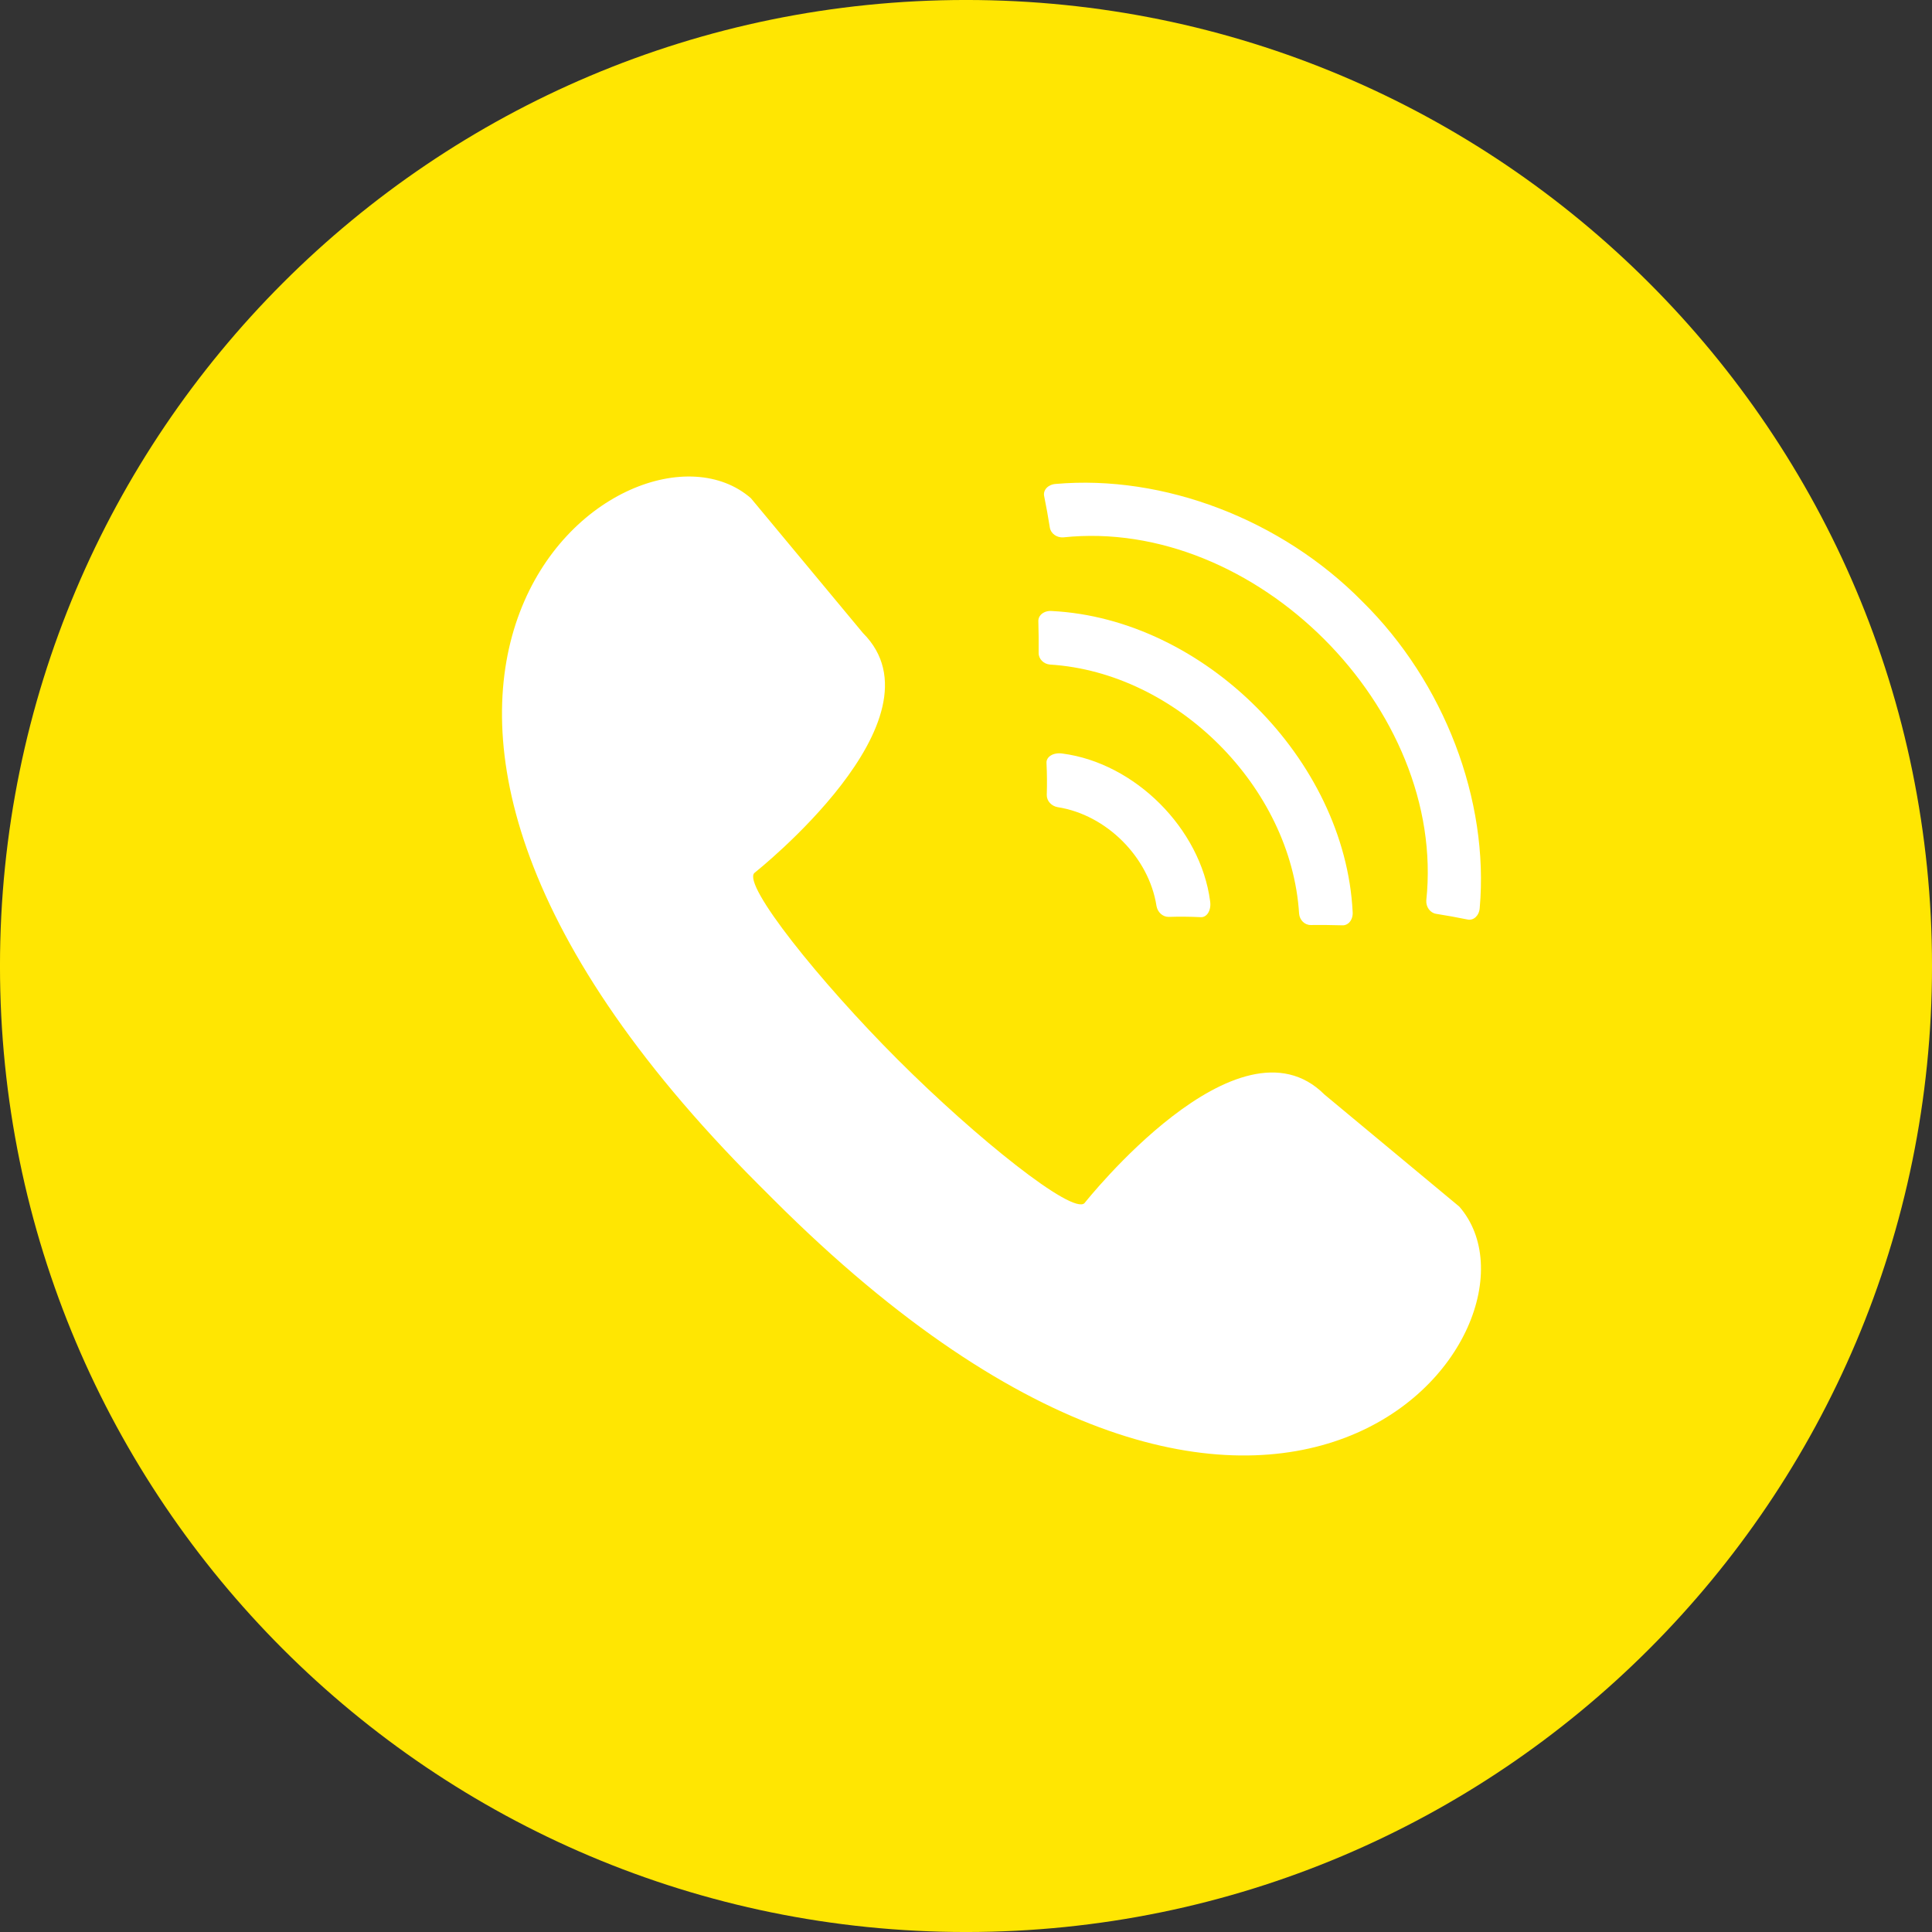
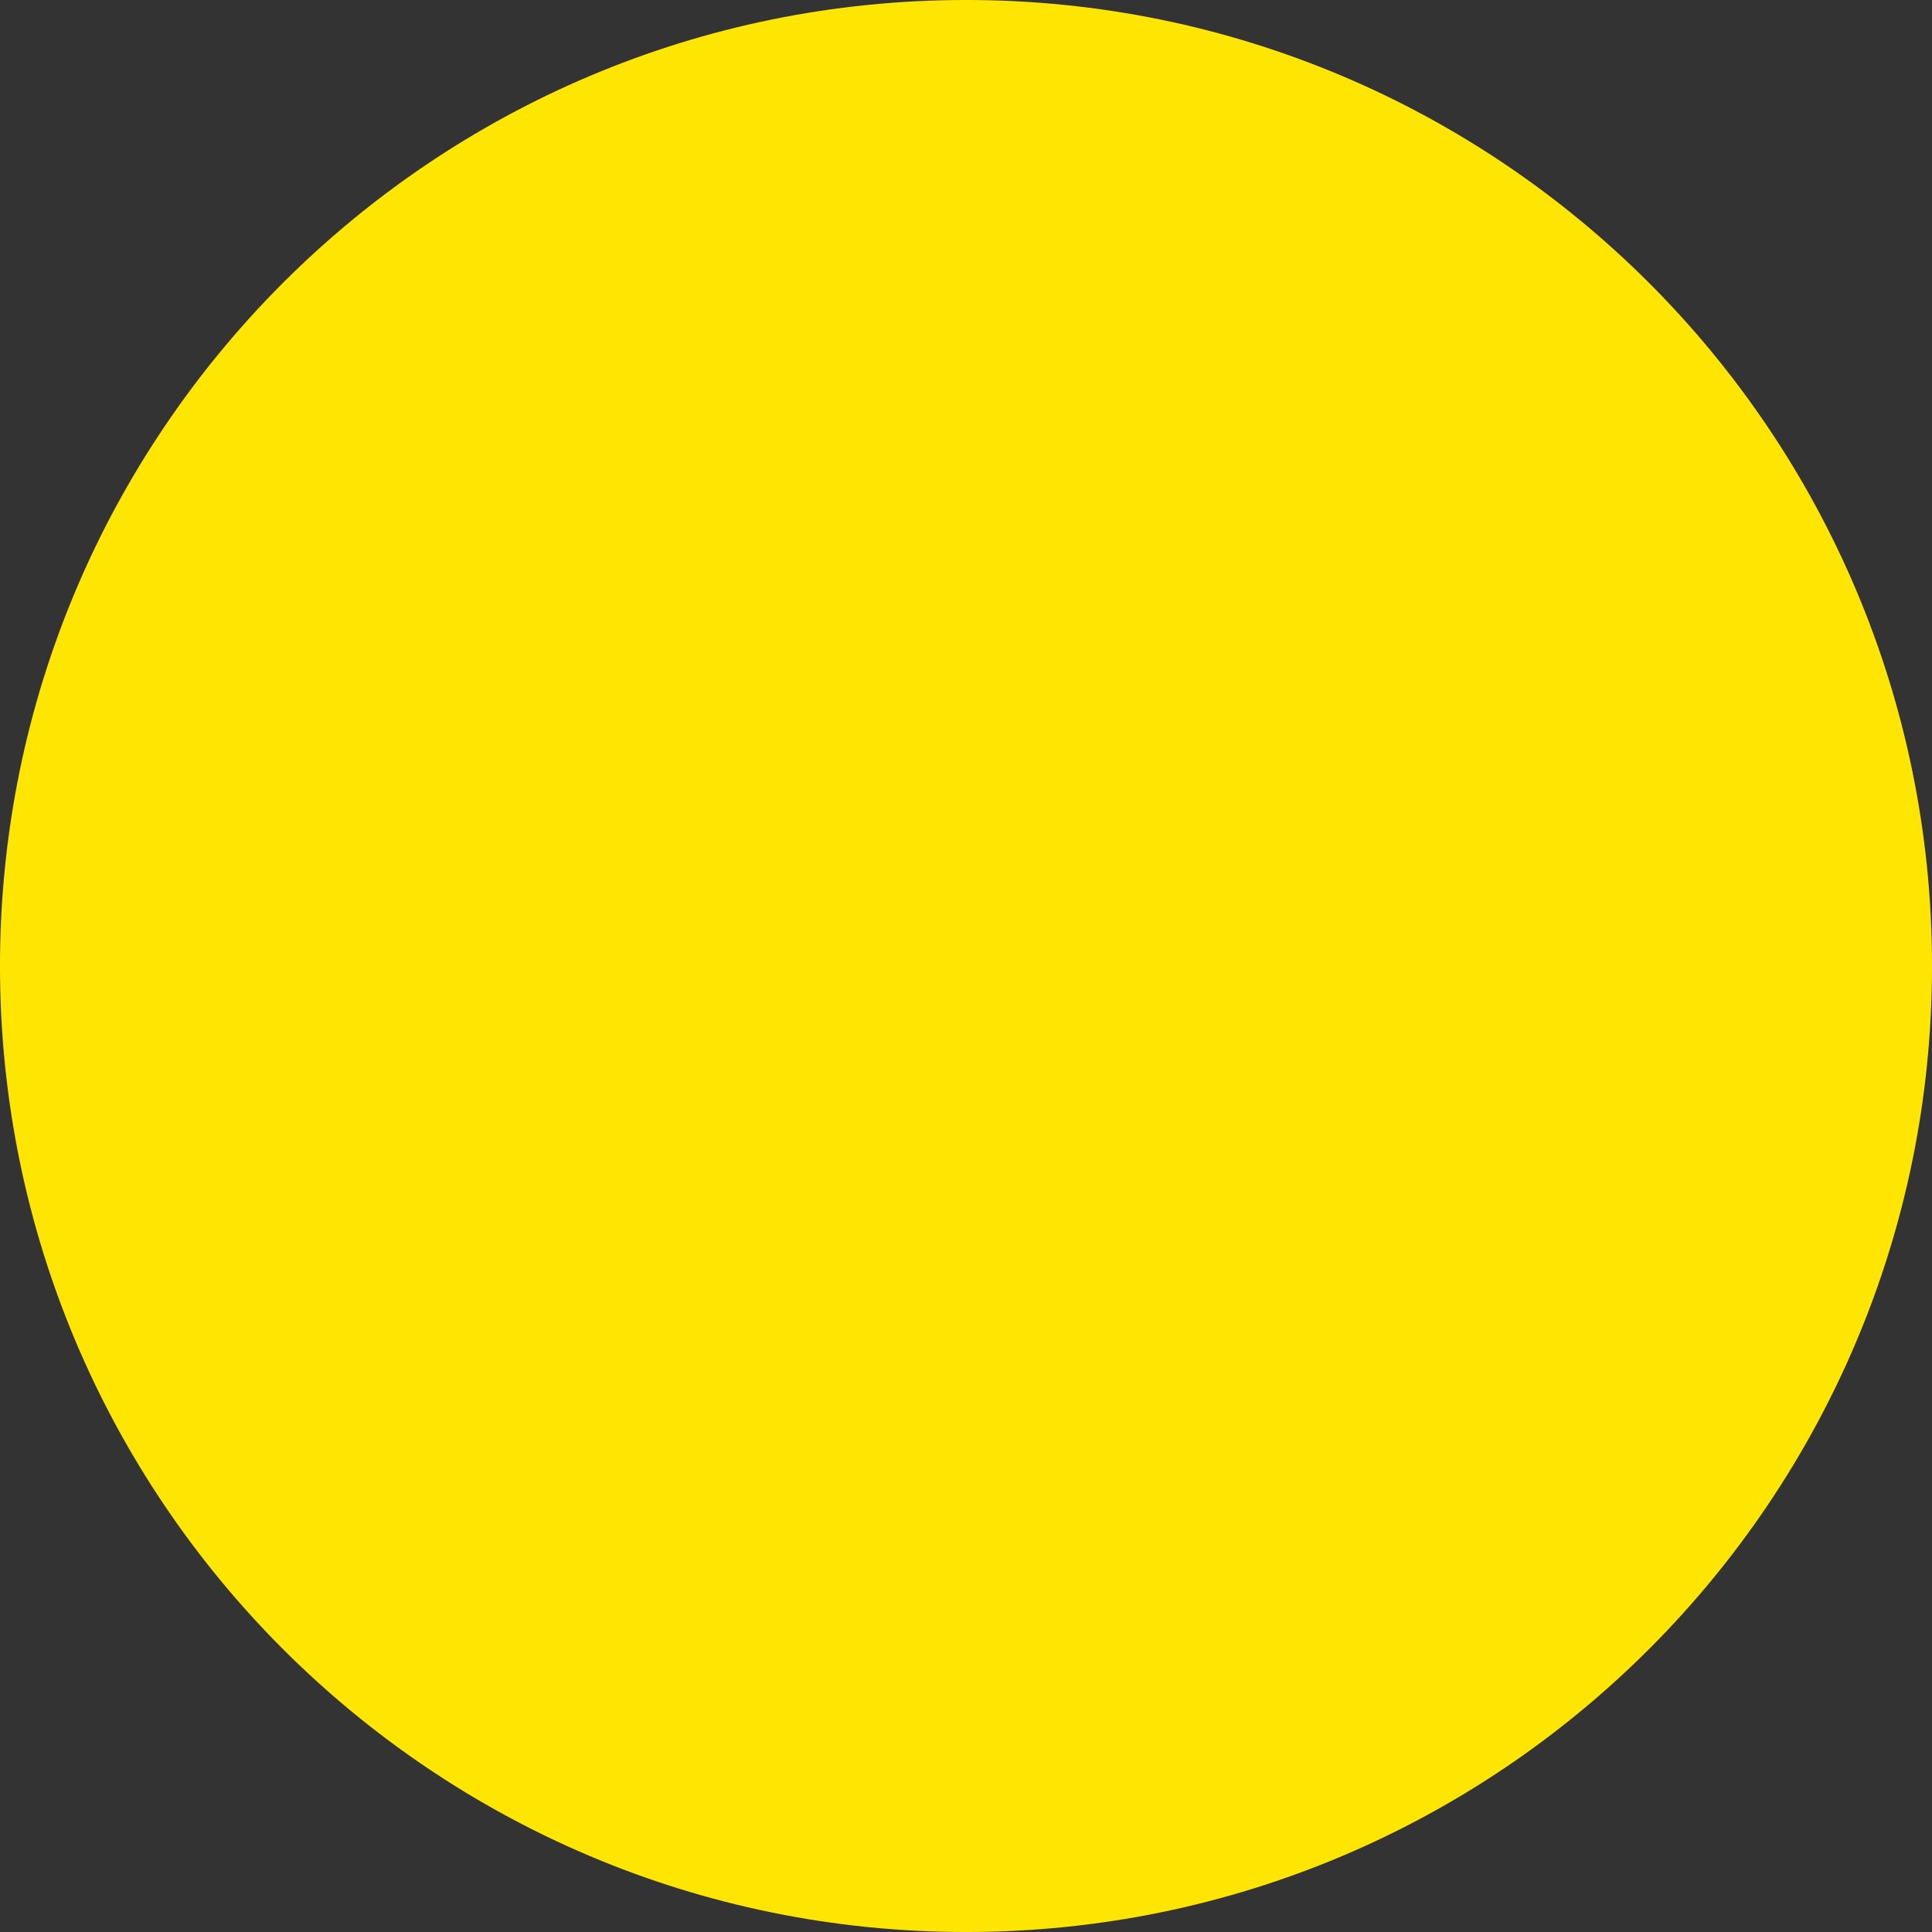
<svg xmlns="http://www.w3.org/2000/svg" fill="#000000" height="941.4" preserveAspectRatio="xMidYMid meet" version="1" viewBox="29.3 29.3 941.4 941.4" width="941.4" zoomAndPan="magnify">
  <rect x="29.3" y="29.3" width="941.4" height="941.4" fill="#333333" stroke="none" />
  <g>
    <g id="change1_1">
      <path d="M 970.707 500 C 970.707 759.965 759.965 970.707 500 970.707 C 240.035 970.707 29.293 759.965 29.293 500 C 29.293 240.035 240.035 29.293 500 29.293 C 759.965 29.293 970.707 240.035 970.707 500" fill="#ffe602" />
    </g>
    <g id="change2_1">
-       <path d="M 598.75 476.07 C 603.898 475.902 609.102 475.945 614.352 476.203 C 617.32 476.41 619.641 472.945 618.941 468.359 C 614.281 433.039 582.391 401.148 547.07 396.488 C 542.484 395.789 539.02 398.109 539.227 401.078 C 539.484 406.328 539.527 411.531 539.359 416.684 C 539.316 419.605 541.664 422.086 544.672 422.605 C 568.43 426.297 589.133 447 592.824 470.762 C 593.348 473.766 595.824 476.113 598.75 476.07 Z M 667.918 480.031 C 673.062 479.977 678.23 480.023 683.422 480.176 C 686.355 480.285 688.688 477.383 688.402 473.633 C 684.66 399.438 615.992 330.77 541.797 327.027 C 538.051 326.742 535.145 329.07 535.254 332.012 C 535.402 337.203 535.453 342.367 535.398 347.512 C 535.391 350.43 537.844 352.859 540.922 353.121 C 602.586 356.953 658.477 412.844 662.309 474.508 C 662.566 477.586 665 480.043 667.918 480.031 Z M 729.035 474.57 C 734.152 475.383 739.273 476.305 744.402 477.348 C 747.305 477.961 750.027 475.508 750.316 471.785 C 754.949 419.188 733.066 361.719 693.086 322.344 C 653.711 282.363 596.242 260.48 543.645 265.113 C 539.922 265.402 537.473 268.125 538.082 271.023 C 539.125 276.156 540.051 281.281 540.855 286.395 C 541.336 289.293 544.227 291.355 547.391 291.145 C 640.852 281.238 734.191 374.582 724.285 468.039 C 724.074 471.203 726.141 474.094 729.035 474.57 Z M 395.176 272.051 L 449.789 337.754 C 491.754 379.719 397.094 454.457 396.875 454.676 C 391.059 460.492 428.477 507.344 466.773 545.645 C 505.07 583.938 551.922 621.359 557.738 615.543 C 557.961 615.32 632.695 520.66 674.66 562.625 L 740.367 617.238 C 791.668 676.102 652.215 859.809 406.137 613.73 C 404.906 612.5 403.664 611.258 402.414 610 C 401.16 608.754 399.914 607.512 398.684 606.277 C 152.609 360.203 336.316 220.75 395.176 272.051" fill="#ffffff" />
-     </g>
+       </g>
  </g>
</svg>